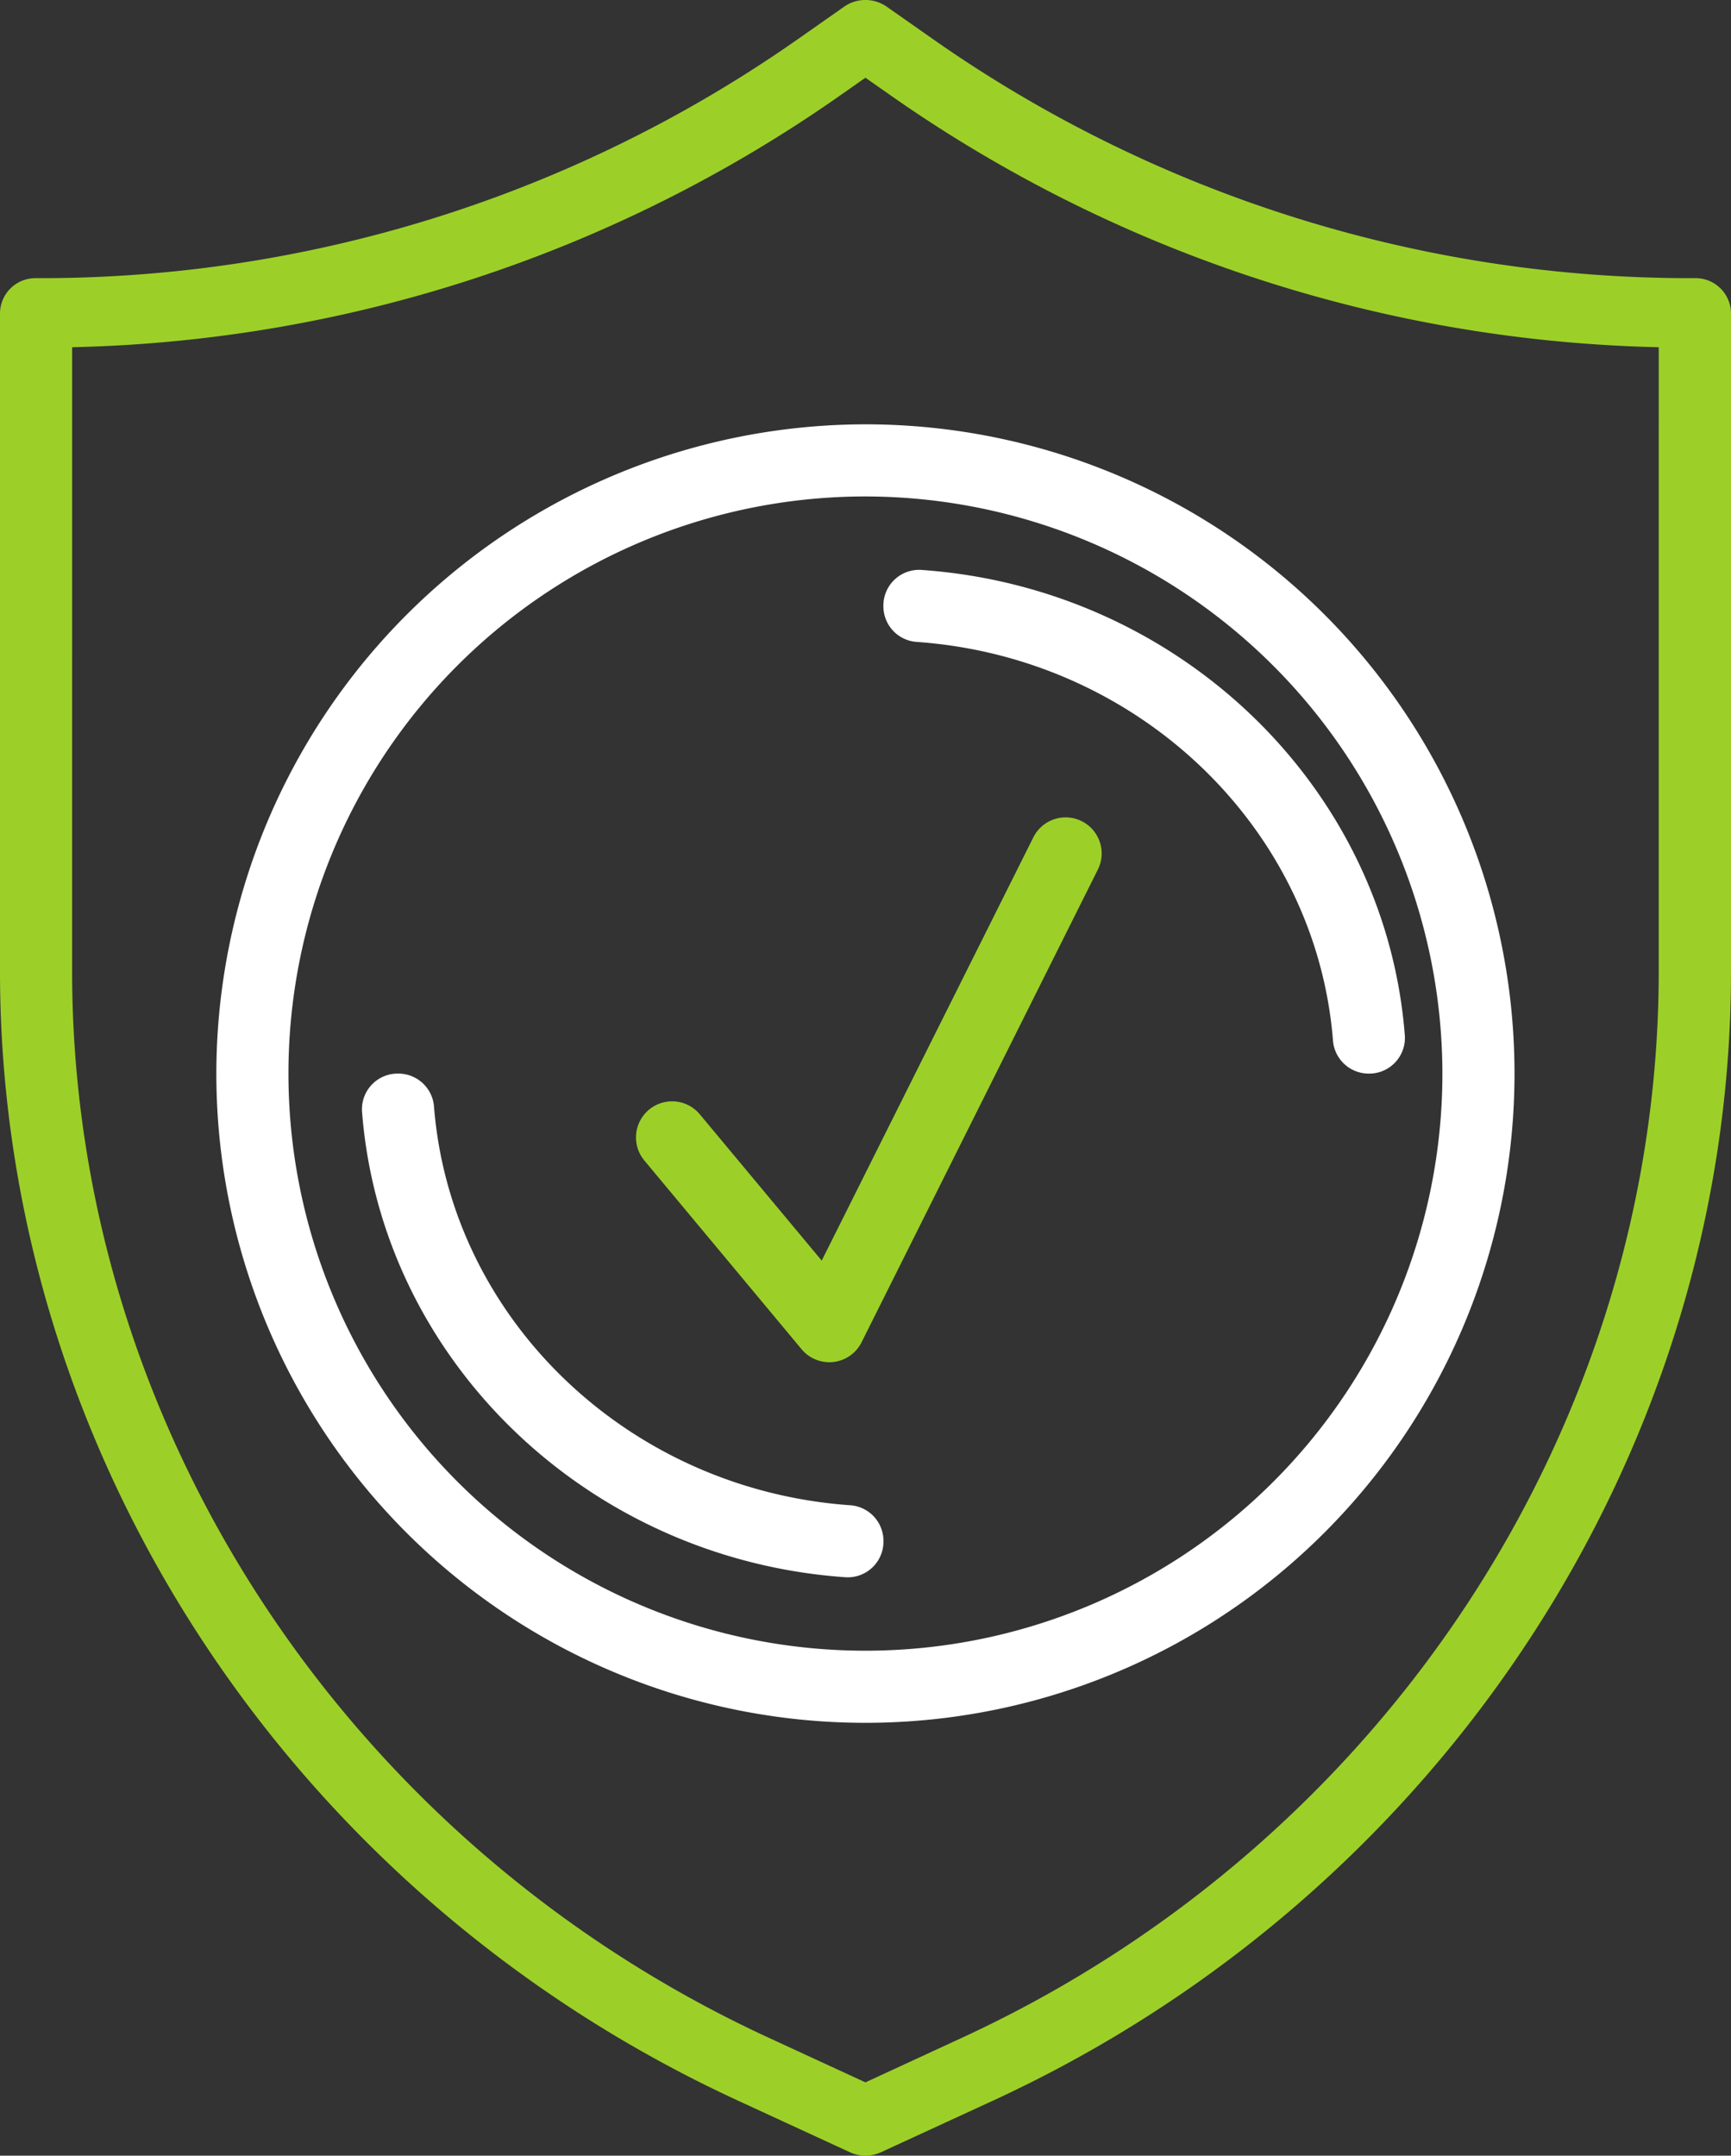
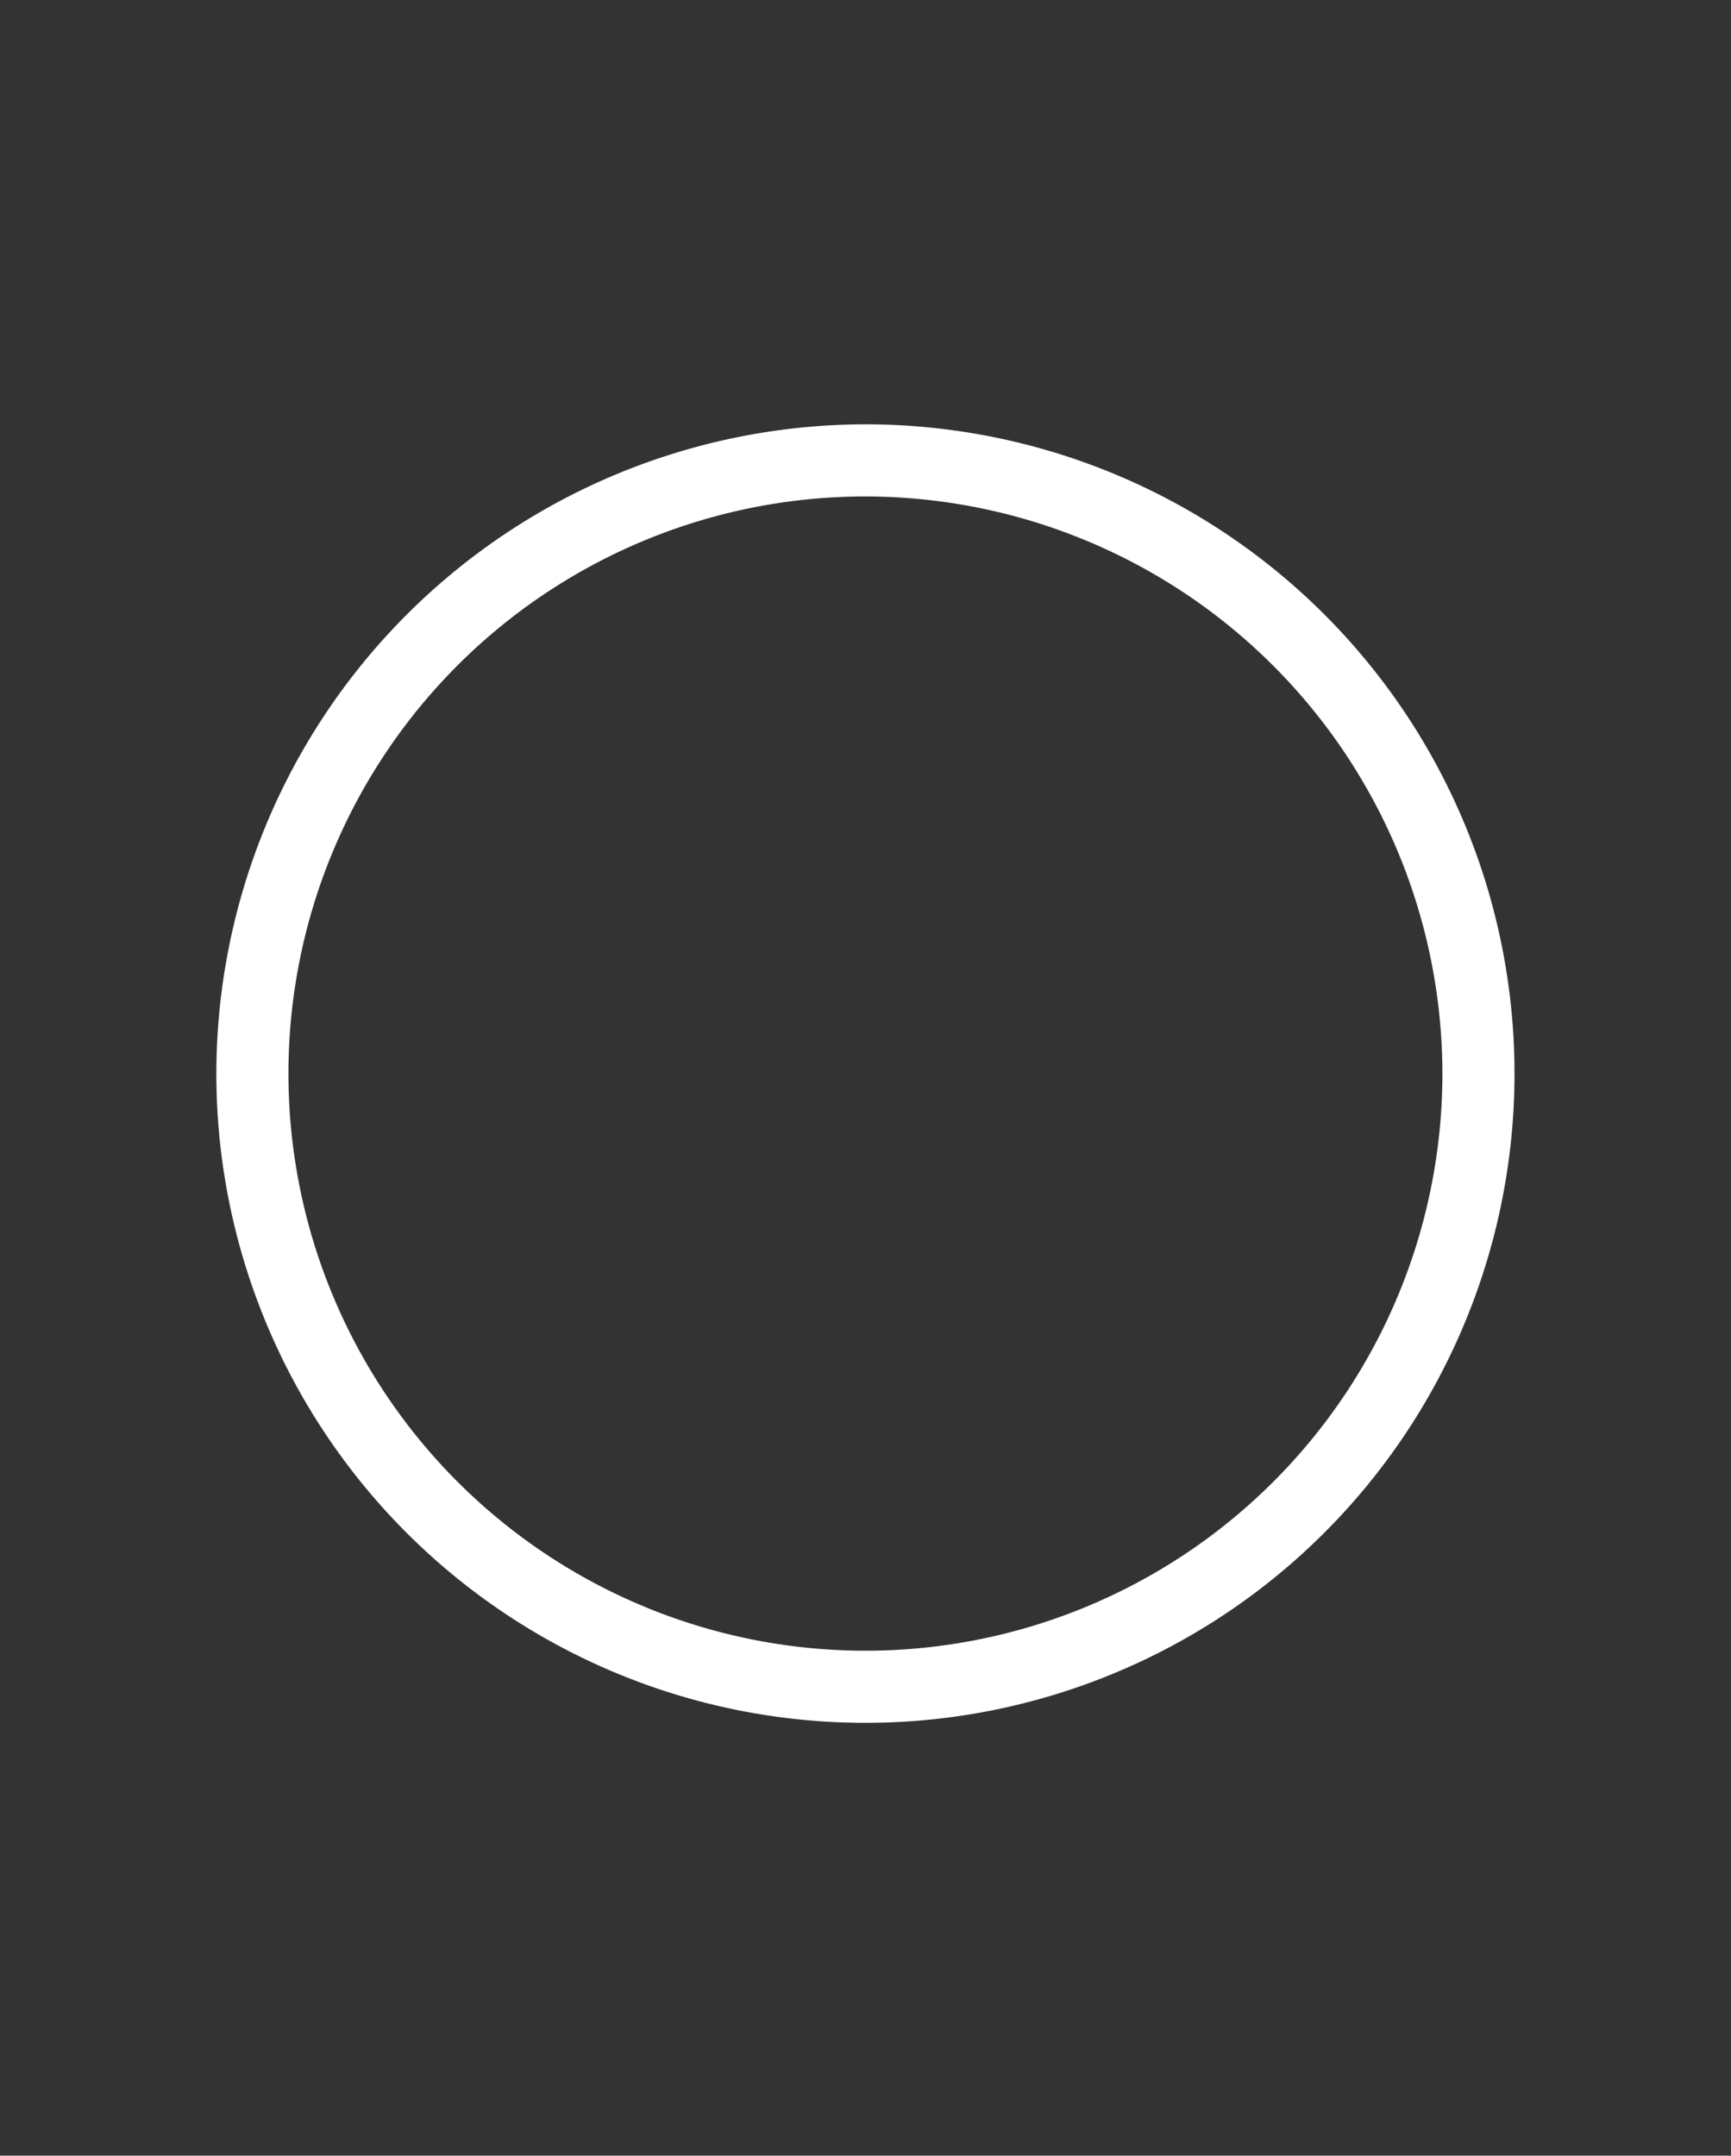
<svg xmlns="http://www.w3.org/2000/svg" viewBox="348.047 306.869 71.13 88.557" width="71.13" height="88.557">
  <rect x="348.047" y="306.869" width="71.13" height="88.557" fill="#333333" stroke="none" />
  <g id="Raggruppa_271" data-name="Raggruppa 271" transform="matrix(1, 0, 0, 1, -728.076, 134.609)">
-     <path id="Tracciato_341" data-name="Tracciato 341" d="M1144.283,212.17c0,18.594-11.244,35.791-28.643,43.81l-3.955,1.826-3.955-1.824c-17.4-8.021-28.643-25.219-28.643-43.812V186.524a57.159,57.159,0,0,0,31.551-10.337l1.047-.734,1.048.734a57.17,57.17,0,0,0,31.551,10.337Zm1.482-28.483a54.213,54.213,0,0,1-31.29-9.809l-1.919-1.346a1.527,1.527,0,0,0-1.742,0l-1.919,1.346a54.216,54.216,0,0,1-31.29,9.809,1.456,1.456,0,0,0-1.482,1.428V212.17c0,19.687,11.9,37.895,30.328,46.388l4.595,2.118a1.528,1.528,0,0,0,1.279,0l4.6-2.118c18.423-8.492,30.328-26.7,30.328-46.388V185.115a1.456,1.456,0,0,0-1.482-1.428Z" fill="#9cd028" />
    <path id="Tracciato_342" data-name="Tracciato 342" d="M1141.137,227.627a23.709,23.709,0,1,1-23.709-23.709,23.737,23.737,0,0,1,23.709,23.709m-50.381,0a26.672,26.672,0,1,0,26.672-26.672,26.7,26.7,0,0,0-26.672,26.672" transform="translate(-5.743 -11.263)" fill="#fff" />
-     <path id="Tracciato_343" data-name="Tracciato 343" d="M1155.807,231.49h.037a1.466,1.466,0,0,0,1.459-1.583c-.8-10.2-9.276-18.364-19.851-19.108a1.467,1.467,0,0,0-1.575,1.46v.038a1.469,1.469,0,0,0,1.374,1.459c9.1.643,16.4,7.633,17.1,16.367a1.47,1.47,0,0,0,1.46,1.366" transform="translate(-23.454 -15.125)" fill="#fff" />
-     <path id="Tracciato_344" data-name="Tracciato 344" d="M1102.107,244.86h-.037a1.466,1.466,0,0,0-1.459,1.583c.8,10.2,9.276,18.364,19.85,19.107a1.467,1.467,0,0,0,1.575-1.46v-.038a1.467,1.467,0,0,0-1.374-1.459c-9.1-.644-16.4-7.633-17.094-16.367a1.471,1.471,0,0,0-1.46-1.366" transform="translate(-9.61 -28.496)" fill="#fff" />
-     <path id="Tracciato_345" data-name="Tracciato 345" d="M1126.775,245.74l-5.01-6.011a1.482,1.482,0,1,0-2.277,1.9l6.46,7.752a1.484,1.484,0,0,0,1.14.533,1.235,1.235,0,0,0,.17-.01,1.481,1.481,0,0,0,1.154-.809l9.71-19.42a1.481,1.481,0,0,0-.662-1.987h0a1.482,1.482,0,0,0-1.989.663Z" transform="translate(-16.886 -21.692)" fill="#9cd028" />
  </g>
</svg>